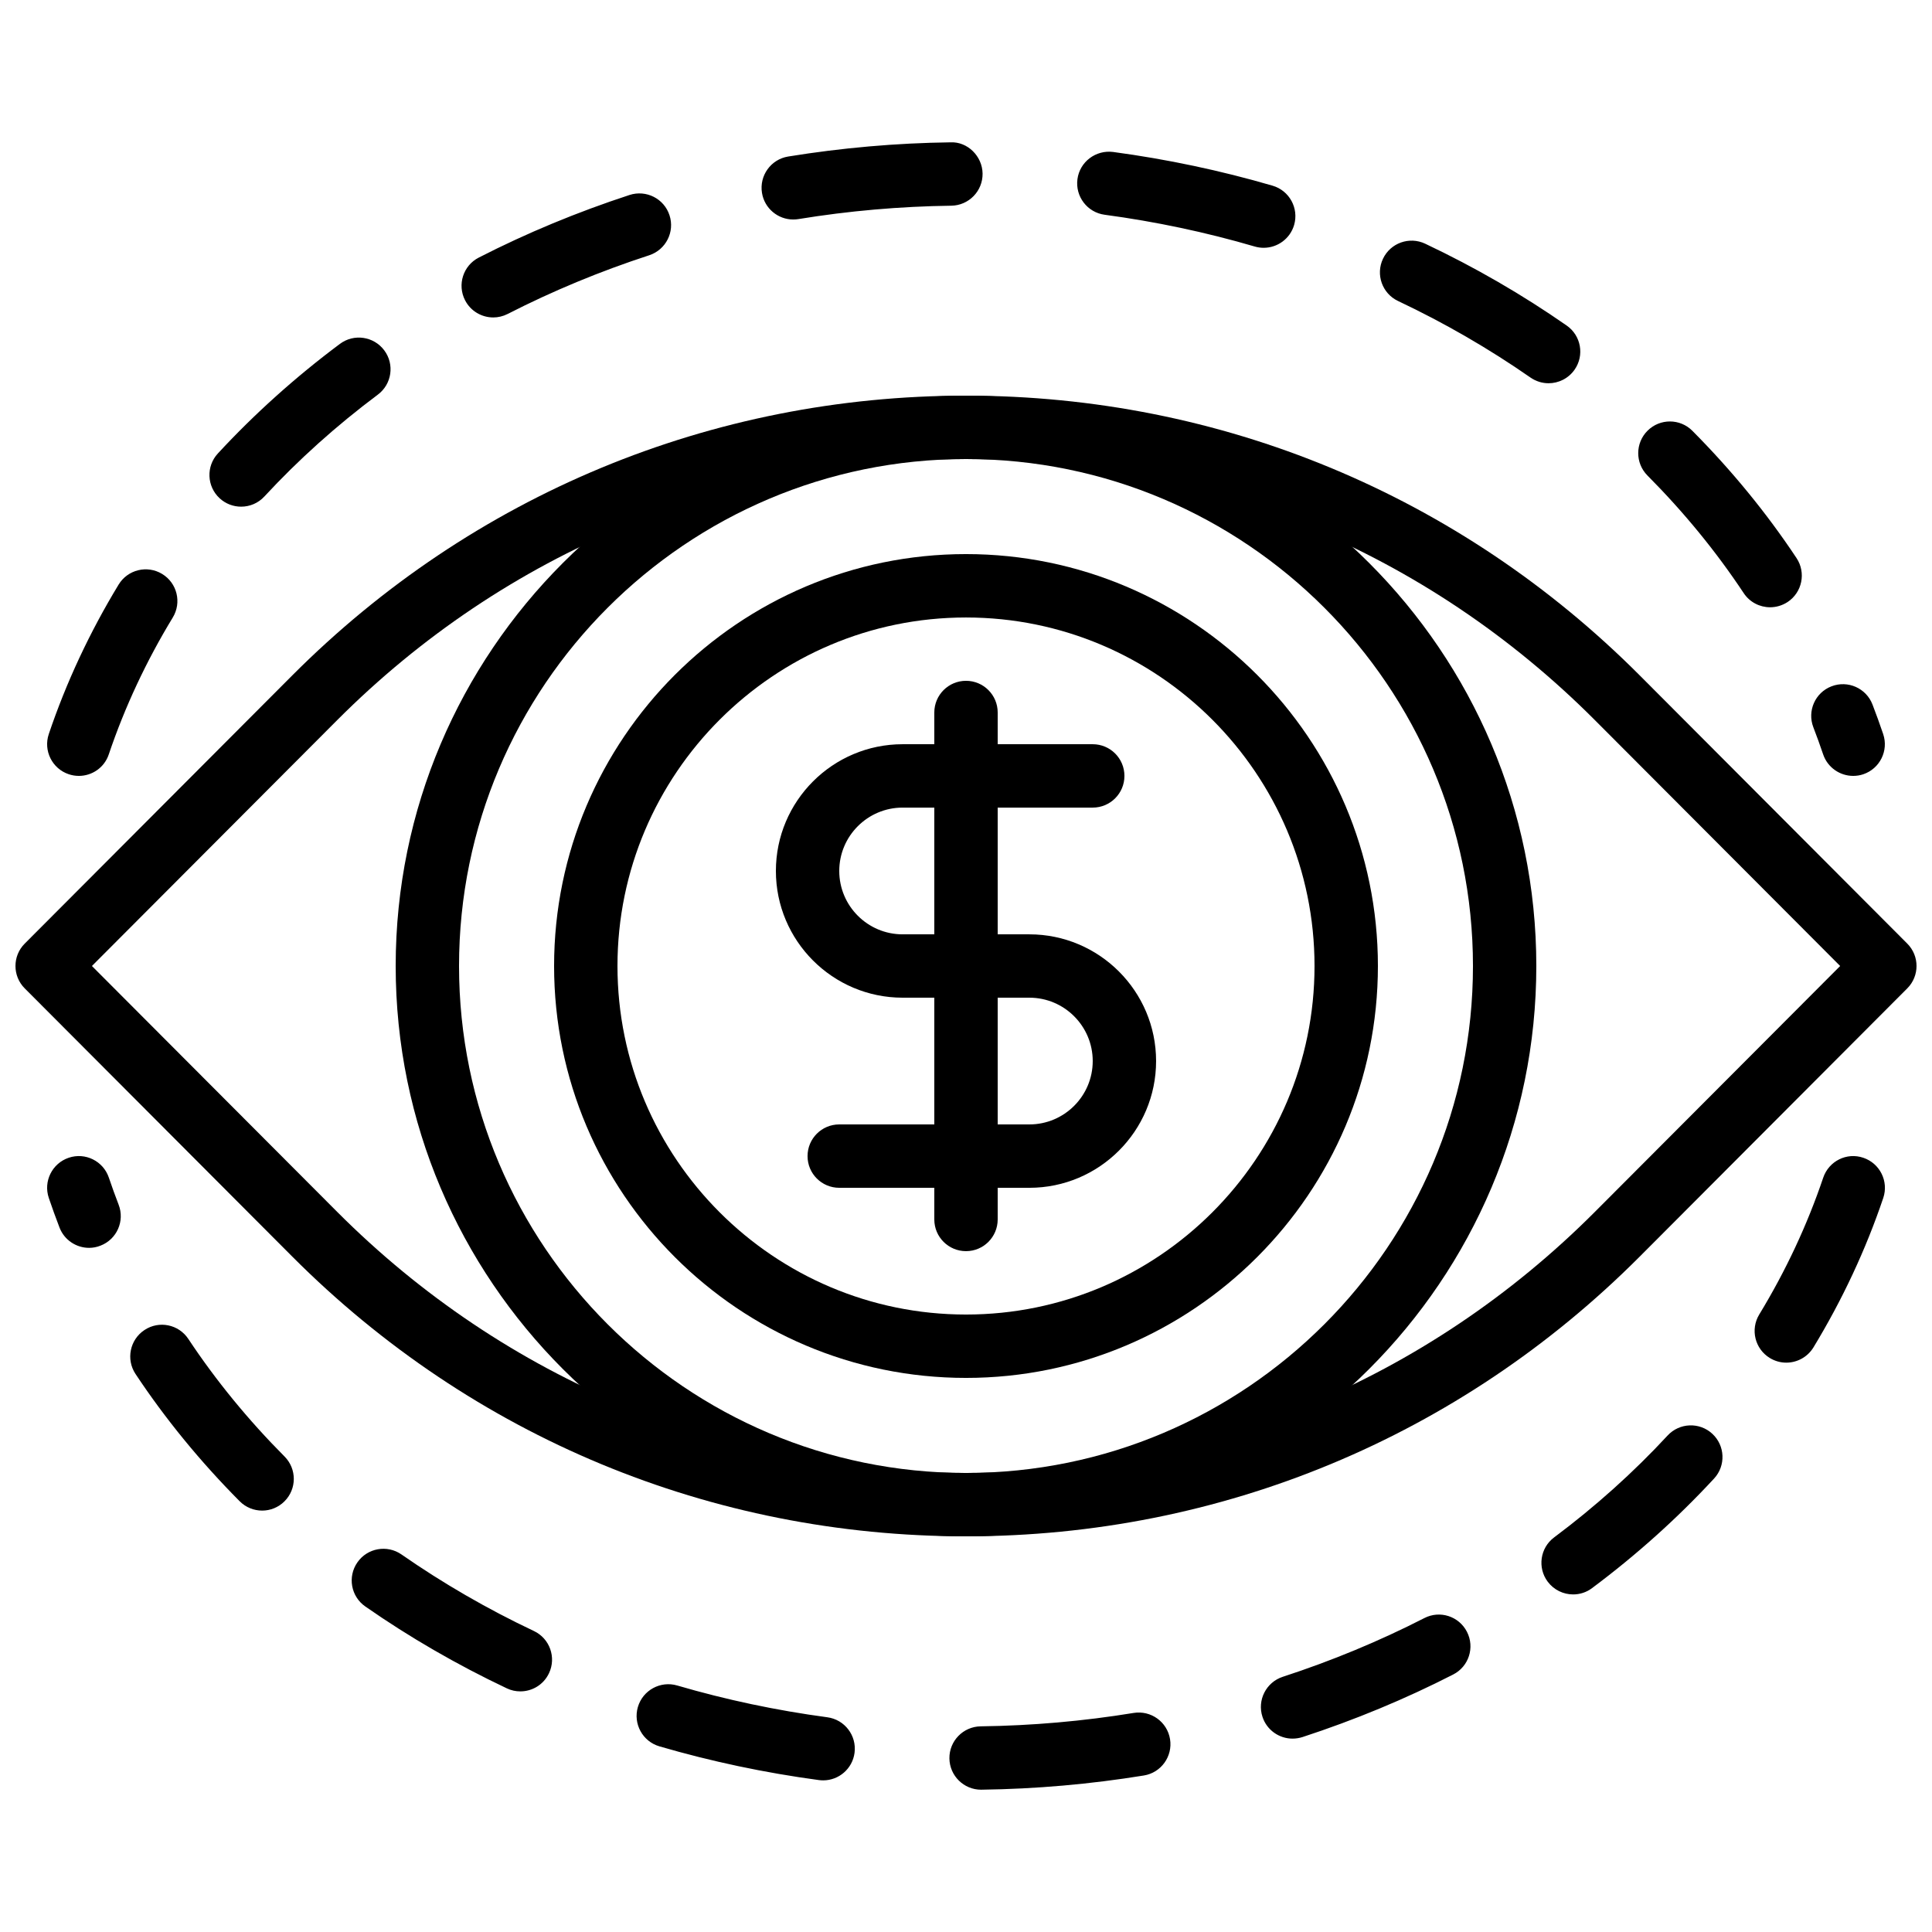
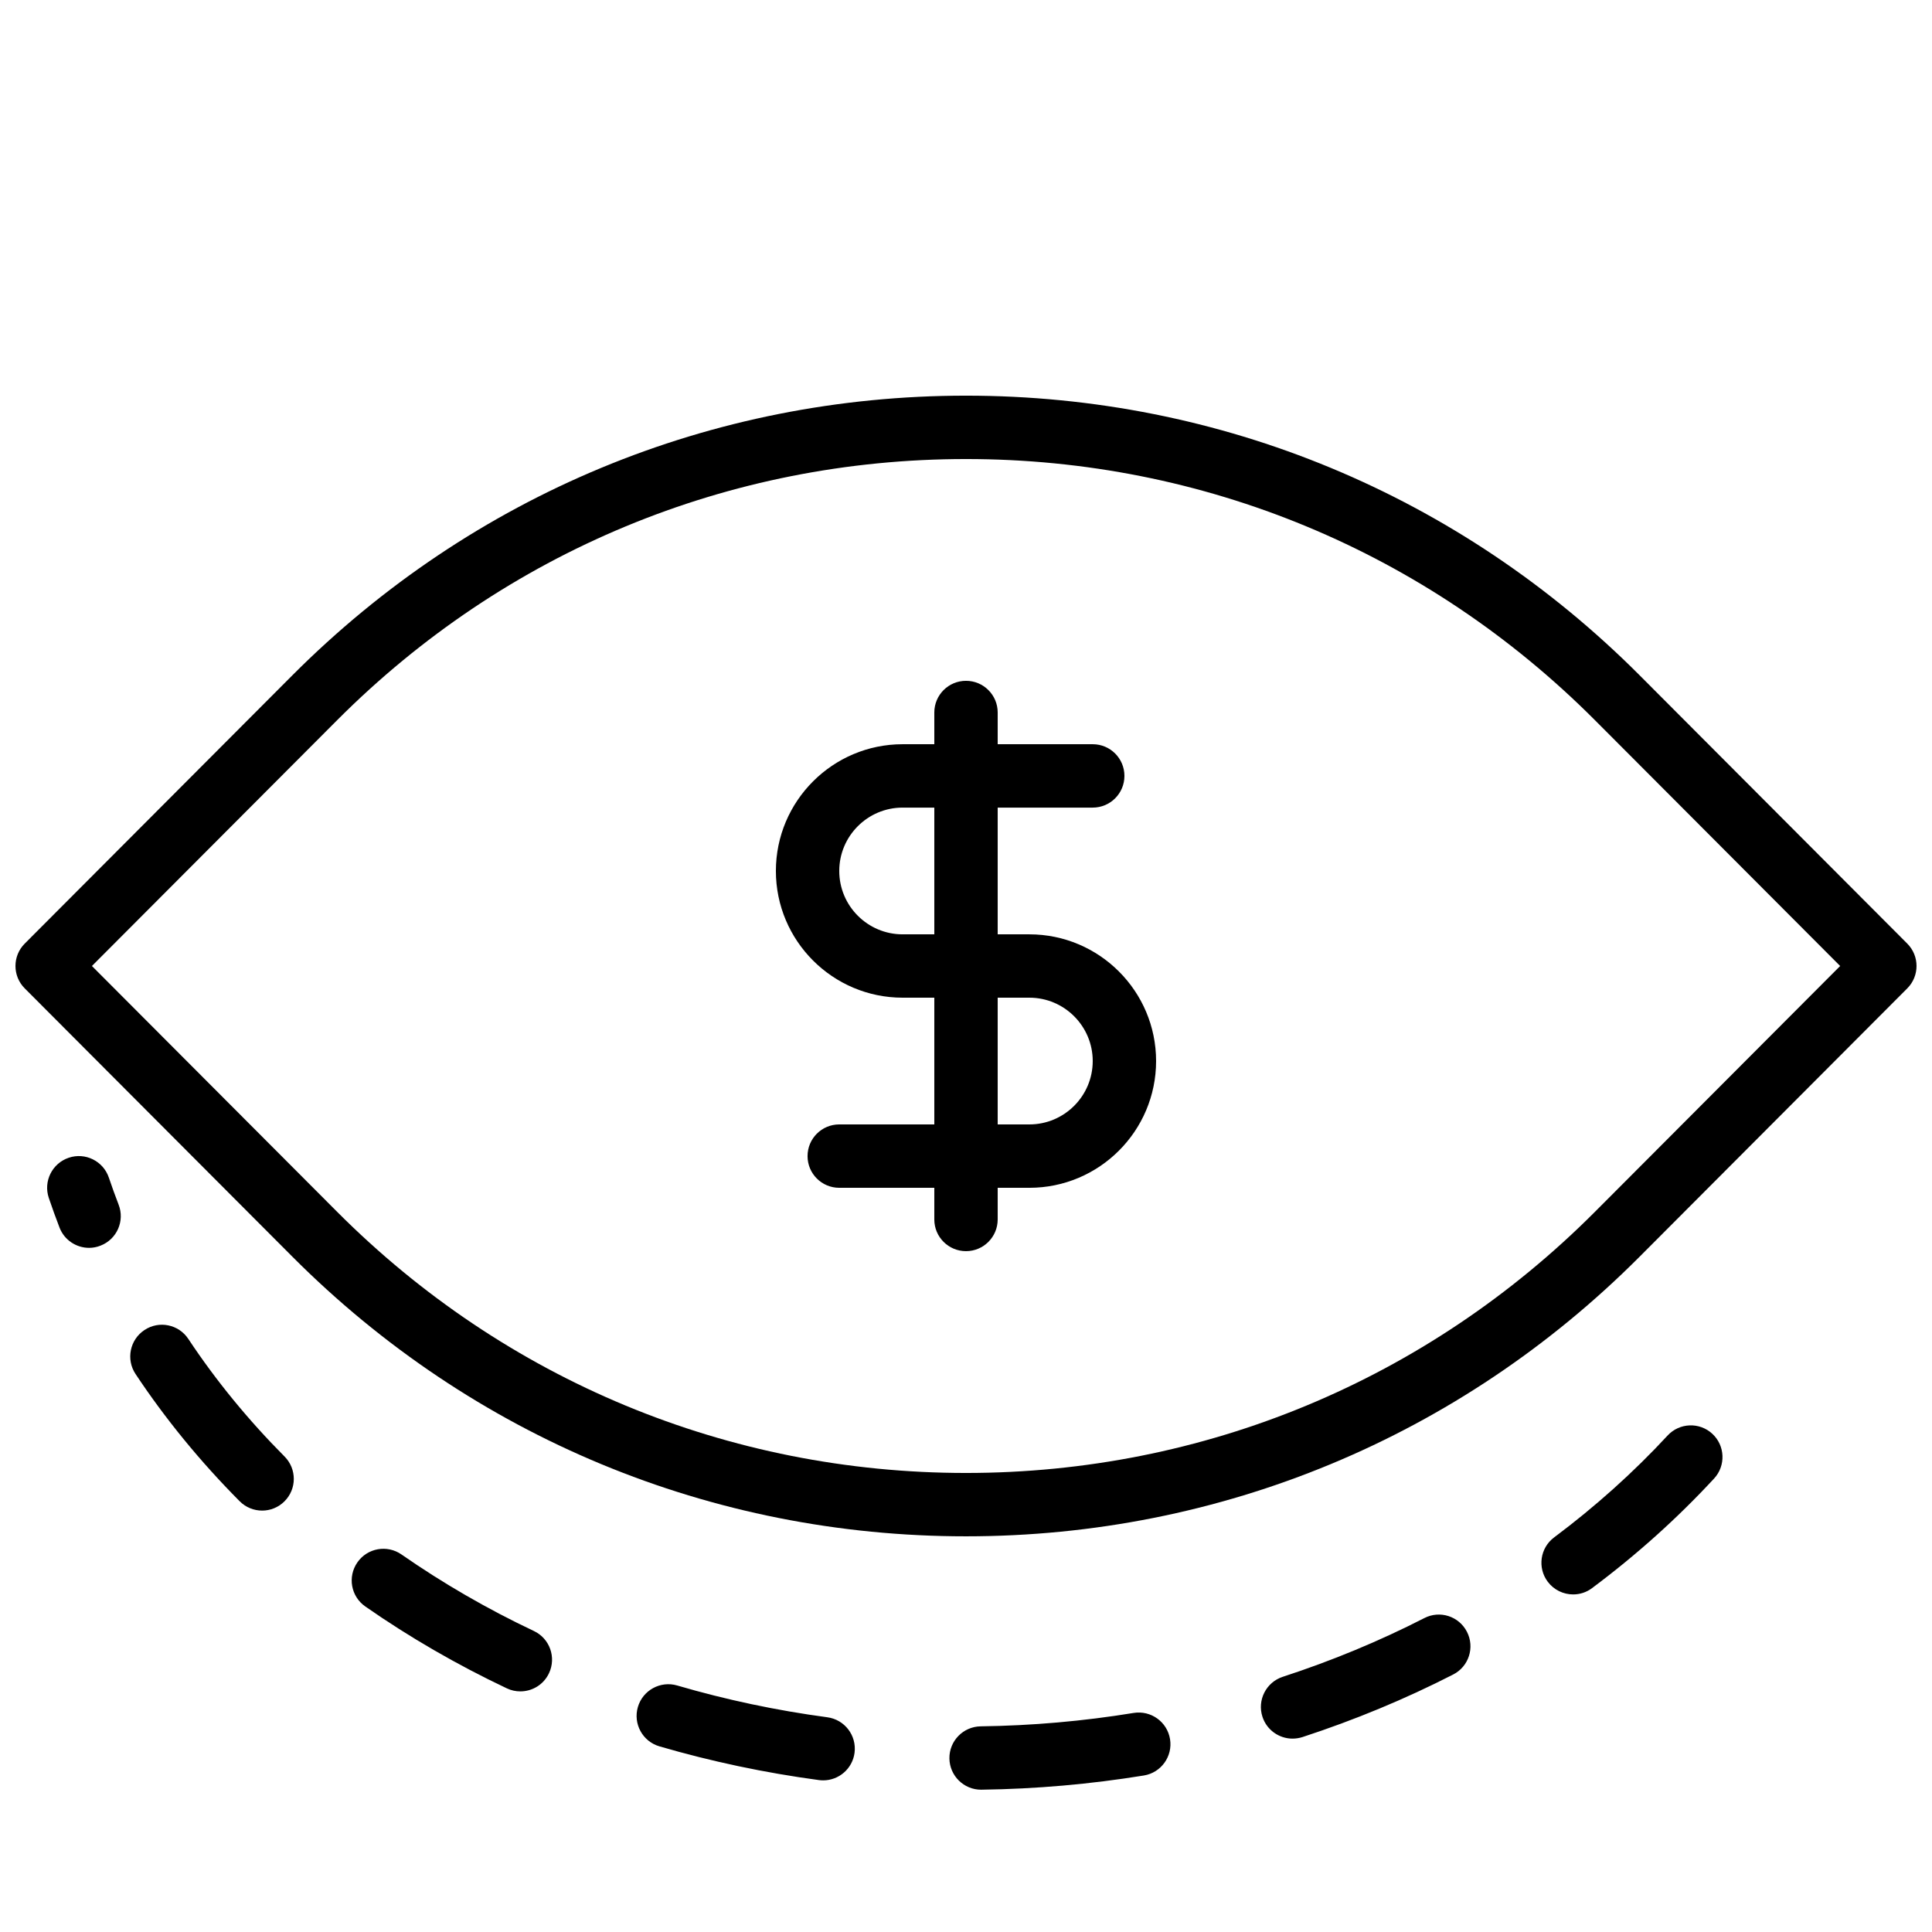
<svg xmlns="http://www.w3.org/2000/svg" width="800px" height="800px" version="1.1" viewBox="144 144 512 512">
  <defs>
    <clipPath id="a">
      <path d="m148.09 248h503.81v304h-503.81z" />
    </clipPath>
  </defs>
  <g clip-path="url(#a)">
    <path d="m400 551.14c-67.441 0-130.85-26.324-178.54-74.129l-70.91-71.086c-3.266-3.273-3.266-8.582 0-11.855l70.91-71.086c47.695-47.805 111.1-74.129 178.54-74.129 67.441 0 130.85 26.324 178.54 74.129l70.91 71.086c3.266 3.273 3.266 8.582 0 11.855l-70.91 71.086c-47.695 47.805-111.1 74.129-178.54 74.129zm-231.64-151.14 65 65.16c44.512 44.613 103.7 69.191 166.65 69.191 62.949 0 122.13-24.578 166.65-69.191l65-65.16-65-65.16c-44.512-44.613-103.7-69.191-166.65-69.191-62.949 0-122.13 24.578-166.65 69.191z" />
  </g>
-   <path d="m400 551.14c-83.34 0-151.14-67.805-151.14-151.14s67.805-151.14 151.14-151.14 151.14 67.805 151.14 151.14c-0.004 83.34-67.809 151.14-151.14 151.14zm0-285.49c-74.086 0-134.35 60.273-134.35 134.35 0 74.078 60.266 134.35 134.35 134.35 74.086 0 134.35-60.273 134.35-134.35s-60.266-134.35-134.35-134.35z" />
-   <path d="m400 509.16c-60.188 0-109.16-48.969-109.16-109.16 0-60.188 48.969-109.16 109.16-109.16 60.188 0 109.16 48.969 109.16 109.16-0.004 60.191-48.973 109.16-109.16 109.16zm0-201.52c-50.926 0-92.363 41.438-92.363 92.363s41.438 92.363 92.363 92.363 92.363-41.438 92.363-92.363-41.438-92.363-92.363-92.363z" />
  <path d="m416.79 458.78h-50.383c-4.637 0-8.398-3.754-8.398-8.398 0-4.644 3.762-8.398 8.398-8.398h50.383c9.262 0 16.793-7.531 16.793-16.793 0-9.262-7.531-16.793-16.793-16.793h-33.586c-18.523 0-33.586-15.062-33.586-33.586s15.062-33.586 33.586-33.586h50.383c4.637 0 8.398 3.754 8.398 8.398s-3.762 8.398-8.398 8.398h-50.383c-9.262 0-16.793 7.531-16.793 16.793 0 9.262 7.531 16.793 16.793 16.793h33.586c18.523 0 33.586 15.062 33.586 33.586 0 18.52-15.062 33.586-33.586 33.586z" />
  <path d="m400 475.57c-4.637 0-8.398-3.754-8.398-8.398v-134.35c0-4.644 3.762-8.398 8.398-8.398s8.398 3.754 8.398 8.398v134.35c-0.004 4.644-3.766 8.398-8.398 8.398z" />
-   <path d="m635.11 349.62c-3.5 0-6.777-2.207-7.961-5.711-0.816-2.418-1.68-4.805-2.594-7.172-1.672-4.332 0.48-9.195 4.812-10.855 4.332-1.672 9.188 0.488 10.855 4.805 1 2.602 1.949 5.215 2.84 7.852 1.484 4.391-0.875 9.16-5.273 10.648-0.883 0.301-1.789 0.434-2.68 0.434zm-470.22 0c-0.891 0-1.797-0.145-2.688-0.445-4.391-1.484-6.75-6.246-5.273-10.641 4.609-13.66 10.84-26.988 18.508-39.617 2.41-3.965 7.574-5.223 11.539-2.812 3.965 2.41 5.223 7.566 2.812 11.539-7.035 11.57-12.738 23.77-16.953 36.25-1.168 3.527-4.434 5.727-7.945 5.727zm448.21-44.688c-2.719 0-5.391-1.316-7.004-3.754-7.289-11-15.871-21.48-25.508-31.168-3.266-3.293-3.258-8.598 0.035-11.875 3.293-3.273 8.605-3.258 11.875 0.035 10.41 10.473 19.699 21.816 27.602 33.73 2.562 3.863 1.504 9.078-2.359 11.637-1.441 0.941-3.055 1.395-4.641 1.395zm-405.2-26.66c-2.039 0-4.09-0.738-5.703-2.234-3.402-3.148-3.609-8.465-0.461-11.863 9.699-10.488 20.57-20.254 32.336-29.035 3.711-2.789 8.977-2.016 11.754 1.695 2.781 3.711 2.016 8.977-1.695 11.746-10.941 8.18-21.051 17.254-30.062 26.988-1.66 1.805-3.91 2.703-6.168 2.703zm346.48-32.707c-1.652 0-3.324-0.496-4.793-1.512-10.957-7.625-22.766-14.461-35.09-20.285-4.191-1.98-5.981-6.996-3.996-11.184 1.988-4.199 6.984-5.981 11.184-4.004 13.168 6.231 25.785 13.527 37.508 21.699 3.805 2.644 4.746 7.875 2.09 11.688-1.637 2.34-4.25 3.598-6.902 3.598zm-279.66-17.438c-3.047 0-5.996-1.664-7.481-4.566-2.117-4.133-0.48-9.195 3.644-11.301 12.688-6.5 26.141-12.074 39.969-16.594 4.398-1.418 9.145 0.965 10.578 5.391 1.438 4.398-0.973 9.145-5.383 10.59-12.988 4.231-25.609 9.465-37.516 15.559-1.219 0.617-2.527 0.922-3.812 0.922zm204.17-18.457c-0.781 0-1.578-0.109-2.359-0.336-12.922-3.785-26.316-6.617-39.785-8.422-4.594-0.613-7.824-4.836-7.211-9.438 0.613-4.594 4.852-7.777 9.438-7.203 14.316 1.922 28.539 4.93 42.277 8.941 4.449 1.301 7.004 5.969 5.703 10.422-1.078 3.66-4.426 6.035-8.062 6.035zm-124.68-7.5c-4.039 0-7.609-2.93-8.277-7.047-0.746-4.578 2.359-8.902 6.938-9.641 14.156-2.301 28.633-3.578 43.016-3.762 4.492-0.227 8.445 3.652 8.508 8.277 0.059 4.644-3.652 8.445-8.289 8.516-13.562 0.176-27.199 1.367-40.539 3.551-0.457 0.074-0.91 0.105-1.355 0.105z" />
-   <path d="m404 618.29c-4.586 0-8.328-3.688-8.398-8.277-0.059-4.644 3.652-8.445 8.289-8.516 13.562-0.176 27.199-1.367 40.539-3.551 4.578-0.738 8.891 2.359 9.641 6.938 0.746 4.578-2.359 8.902-6.938 9.641-14.156 2.301-28.633 3.578-43.016 3.762-0.043 0.004-0.074 0.004-0.117 0.004zm-41.852-2.477c-0.371 0-0.746-0.023-1.125-0.074-14.316-1.922-28.539-4.93-42.277-8.941-4.449-1.301-7.004-5.969-5.703-10.422 1.301-4.441 5.969-7.004 10.422-5.703 12.922 3.785 26.316 6.617 39.785 8.422 4.594 0.613 7.824 4.836 7.211 9.438-0.562 4.219-4.172 7.281-8.312 7.281zm124.39-11.059c-3.535 0-6.828-2.25-7.977-5.793-1.438-4.398 0.973-9.145 5.383-10.59 12.988-4.231 25.609-9.465 37.516-15.559 4.133-2.133 9.188-0.496 11.301 3.644 2.117 4.141 0.48 9.195-3.644 11.301-12.688 6.5-26.141 12.074-39.969 16.594-0.871 0.27-1.742 0.402-2.609 0.402zm-204.64-12.52c-1.199 0-2.426-0.25-3.586-0.805-13.168-6.231-25.785-13.527-37.508-21.699-3.805-2.644-4.746-7.875-2.09-11.688 2.652-3.812 7.883-4.734 11.688-2.09 10.957 7.625 22.766 14.461 35.09 20.285 4.191 1.98 5.981 6.996 3.996 11.184-1.43 3.043-4.441 4.812-7.59 4.812zm279-25.695c-2.562 0-5.082-1.168-6.734-3.367-2.781-3.711-2.016-8.977 1.695-11.746 10.941-8.18 21.051-17.254 30.062-26.988 3.148-3.41 8.465-3.617 11.863-0.469 3.402 3.148 3.609 8.465 0.461 11.863-9.699 10.488-20.57 20.254-32.336 29.035-1.5 1.137-3.266 1.672-5.012 1.672zm-347.43-22.215c-2.156 0-4.316-0.832-5.953-2.477-10.41-10.473-19.699-21.816-27.602-33.73-2.562-3.863-1.504-9.078 2.359-11.637 3.871-2.586 9.078-1.512 11.637 2.352 7.289 11 15.871 21.48 25.508 31.168 3.266 3.293 3.258 8.598-0.035 11.875-1.633 1.633-3.773 2.449-5.914 2.449zm403.91-39.207c-1.484 0-2.988-0.395-4.348-1.227-3.965-2.41-5.223-7.566-2.812-11.539 7.035-11.57 12.738-23.77 16.953-36.25 1.484-4.398 6.246-6.793 10.641-5.273 4.391 1.484 6.75 6.246 5.273 10.641-4.609 13.66-10.84 26.988-18.508 39.617-1.598 2.598-4.359 4.031-7.199 4.031zm-449.77-30.422c-3.367 0-6.551-2.039-7.836-5.375-1-2.602-1.949-5.215-2.84-7.852-1.484-4.391 0.875-9.16 5.273-10.648 4.391-1.496 9.16 0.875 10.641 5.266 0.816 2.418 1.68 4.805 2.594 7.172 1.672 4.332-0.48 9.195-4.812 10.855-0.996 0.398-2.012 0.582-3.019 0.582z" />
+   <path d="m404 618.29c-4.586 0-8.328-3.688-8.398-8.277-0.059-4.644 3.652-8.445 8.289-8.516 13.562-0.176 27.199-1.367 40.539-3.551 4.578-0.738 8.891 2.359 9.641 6.938 0.746 4.578-2.359 8.902-6.938 9.641-14.156 2.301-28.633 3.578-43.016 3.762-0.043 0.004-0.074 0.004-0.117 0.004zm-41.852-2.477c-0.371 0-0.746-0.023-1.125-0.074-14.316-1.922-28.539-4.93-42.277-8.941-4.449-1.301-7.004-5.969-5.703-10.422 1.301-4.441 5.969-7.004 10.422-5.703 12.922 3.785 26.316 6.617 39.785 8.422 4.594 0.613 7.824 4.836 7.211 9.438-0.562 4.219-4.172 7.281-8.312 7.281zm124.39-11.059c-3.535 0-6.828-2.25-7.977-5.793-1.438-4.398 0.973-9.145 5.383-10.59 12.988-4.231 25.609-9.465 37.516-15.559 4.133-2.133 9.188-0.496 11.301 3.644 2.117 4.141 0.48 9.195-3.644 11.301-12.688 6.5-26.141 12.074-39.969 16.594-0.871 0.27-1.742 0.402-2.609 0.402zm-204.64-12.52c-1.199 0-2.426-0.25-3.586-0.805-13.168-6.231-25.785-13.527-37.508-21.699-3.805-2.644-4.746-7.875-2.09-11.688 2.652-3.812 7.883-4.734 11.688-2.09 10.957 7.625 22.766 14.461 35.09 20.285 4.191 1.98 5.981 6.996 3.996 11.184-1.43 3.043-4.441 4.812-7.59 4.812zm279-25.695c-2.562 0-5.082-1.168-6.734-3.367-2.781-3.711-2.016-8.977 1.695-11.746 10.941-8.18 21.051-17.254 30.062-26.988 3.148-3.41 8.465-3.617 11.863-0.469 3.402 3.148 3.609 8.465 0.461 11.863-9.699 10.488-20.57 20.254-32.336 29.035-1.5 1.137-3.266 1.672-5.012 1.672zm-347.43-22.215c-2.156 0-4.316-0.832-5.953-2.477-10.41-10.473-19.699-21.816-27.602-33.73-2.562-3.863-1.504-9.078 2.359-11.637 3.871-2.586 9.078-1.512 11.637 2.352 7.289 11 15.871 21.48 25.508 31.168 3.266 3.293 3.258 8.598-0.035 11.875-1.633 1.633-3.773 2.449-5.914 2.449zm403.91-39.207zm-449.77-30.422c-3.367 0-6.551-2.039-7.836-5.375-1-2.602-1.949-5.215-2.84-7.852-1.484-4.391 0.875-9.16 5.273-10.648 4.391-1.496 9.16 0.875 10.641 5.266 0.816 2.418 1.68 4.805 2.594 7.172 1.672 4.332-0.48 9.195-4.812 10.855-0.996 0.398-2.012 0.582-3.019 0.582z" />
</svg>